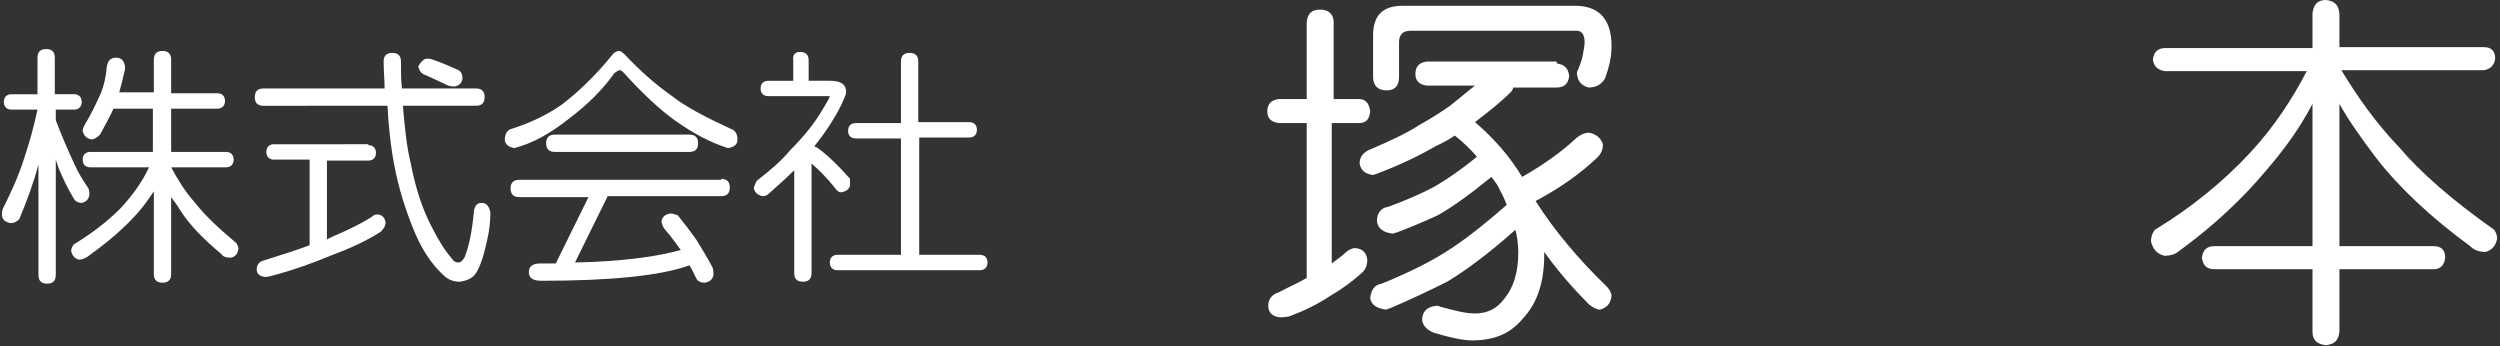
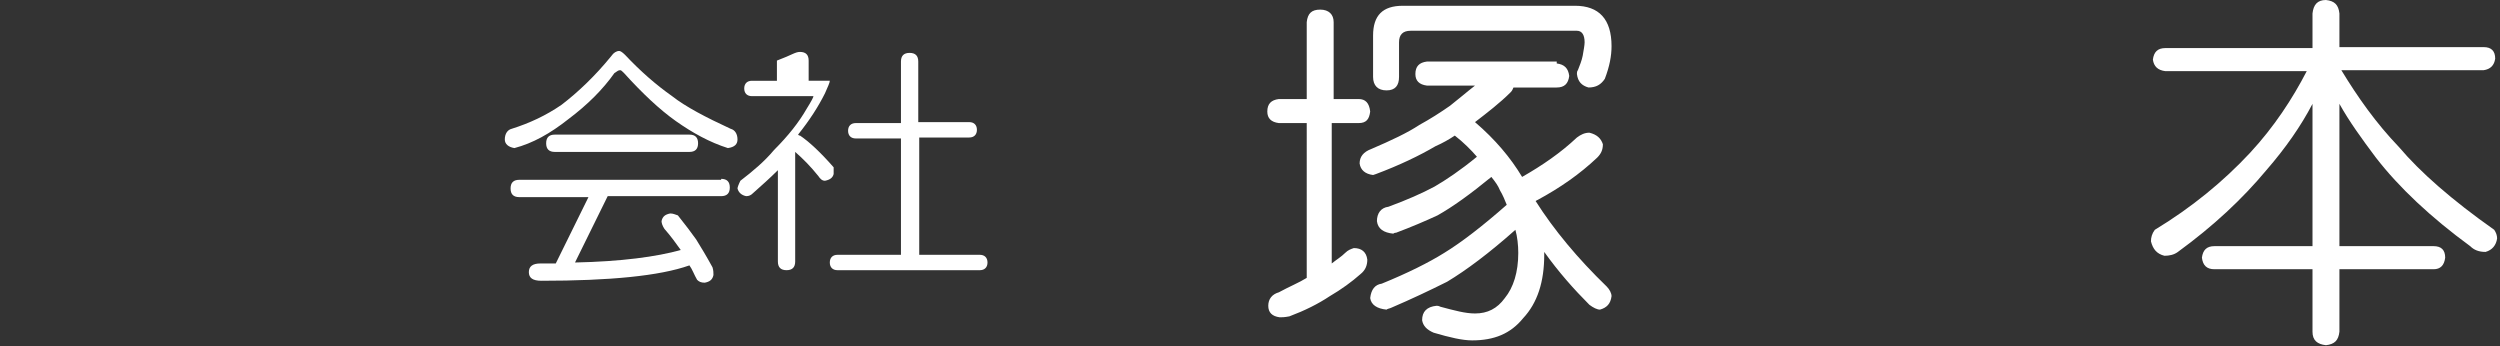
<svg xmlns="http://www.w3.org/2000/svg" version="1.1" viewBox="0 0 260 36" id="logo">
  <rect x="0" y="0" width="260" height="36" fill="#333333" stroke="none" />
  <style>
.st0 {fill:#fff;}
</style>
  <title>株式会社塚本</title>
-   <path class="st0" d="M7.7,9.8c0.5,0,0.8,0.3,0.8,0.8c0,0.5-0.3,0.8-0.8,0.8H5.8v1.1c0.6,1.6,1.3,3.2,2,4.7     c0.3,0.7,0.8,1.5,1.4,2.4c0.1,0.3,0.1,0.5,0.1,0.7C9.2,20.7,9,21,8.5,21.1c-0.3,0-0.6-0.1-0.8-0.4c-0.6-1-1.1-2-1.6-3.2     c-0.1-0.3-0.2-0.6-0.3-0.9v12c0,0.6-0.3,0.9-0.9,0.9c-0.6,0-0.9-0.3-0.9-0.9V17.1C3.5,19,2.8,20.9,2,22.8     c-0.3,0.3-0.6,0.4-0.9,0.4c-0.6-0.1-0.9-0.4-0.9-0.9c0-0.1,0-0.3,0.1-0.6c0.8-1.6,1.6-3.3,2.2-5.2c0.5-1.5,1-3.2,1.4-5.1H1.2     c-0.5,0-0.8-0.3-0.8-0.8c0-0.5,0.3-0.8,0.8-0.8h2.7V6c0-0.6,0.3-0.9,0.9-0.9c0.6,0,0.9,0.3,0.9,0.9v3.8H7.7z M12.1,6     c0.5,0,0.8,0.3,0.9,0.9C13,7,13,7.1,13,7.2c-0.2,0.9-0.4,1.7-0.6,2.4h3.6V6.2c0-0.6,0.3-0.9,0.9-0.9c0.6,0,0.9,0.3,0.9,0.9v3.5     h4.8c0.5,0,0.8,0.3,0.8,0.8c0,0.5-0.3,0.8-0.8,0.8h-4.8v4.5h5.7c0.5,0,0.8,0.3,0.8,0.8c0,0.5-0.3,0.8-0.8,0.8h-5.7     c0.7,1.3,1.5,2.6,2.5,3.7c1,1.3,2.4,2.6,4.3,4.2c0.1,0.2,0.2,0.4,0.2,0.6c-0.1,0.5-0.3,0.8-0.8,0.9c-0.5,0-0.8-0.1-1-0.4     c-1.8-1.5-3.3-3-4.3-4.6c-0.3-0.5-0.6-0.9-0.9-1.3v8c0,0.6-0.3,0.9-0.9,0.9c-0.6,0-0.9-0.3-0.9-0.9v-8.6c-0.6,0.9-1.3,1.9-2.2,2.8     c-1.3,1.4-2.9,2.7-4.7,4C8.8,26.9,8.5,27,8.2,27c-0.4-0.1-0.7-0.4-0.8-0.9c0-0.2,0.1-0.5,0.3-0.7c1.8-1.1,3.4-2.3,4.8-3.7     c1.3-1.4,2.3-2.8,3-4.3H9.4c-0.5,0-0.8-0.3-0.8-0.8c0-0.5,0.3-0.8,0.8-0.8h6.5v-4.5h-4.1C11.5,12,11,12.9,10.4,14     c-0.3,0.3-0.6,0.5-0.9,0.5c-0.5-0.1-0.8-0.4-0.9-0.9c0-0.2,0.1-0.4,0.2-0.6c0.6-1,1.1-2,1.5-2.9c0.4-0.8,0.7-1.9,0.8-3.1     C11.2,6.3,11.5,6,12.1,6z" />
-   <path class="st0" d="M49.5,9.2c0.6,0,0.9,0.3,0.9,0.9c0,0.6-0.3,0.9-0.9,0.9h-7.6c0.2,2.3,0.4,4.3,0.8,5.9     c0.5,2.6,1.2,4.8,2.2,6.7c0.7,1.4,1.4,2.5,2.1,3.3c0.2,0.3,0.4,0.4,0.7,0.4c0.2,0,0.4-0.2,0.6-0.5c0.5-1.2,0.8-2.8,1-4.9     c0.1-0.5,0.3-0.8,0.8-0.8c0.5,0,0.8,0.4,0.9,1c0,0.9-0.1,1.8-0.3,2.7c-0.4,1.9-0.8,3-1.2,3.6c-0.3,0.5-0.9,0.8-1.7,0.9     c-0.6,0-1.2-0.2-1.7-0.7c-1.2-1.1-2.3-2.7-3.2-5c-1-2.5-1.7-5-2.1-7.6c-0.2-1.3-0.4-3-0.5-5H27.4c-0.6,0-0.9-0.3-0.9-0.9     c0-0.6,0.3-0.9,0.9-0.9h12.6c0-0.9-0.1-1.8-0.1-2.8c0-0.6,0.3-0.9,0.9-0.9c0.6,0,0.9,0.3,0.9,0.9c0,1,0,1.9,0.1,2.8H49.5z      M38.3,15.1c0.5,0,0.8,0.3,0.8,0.8c0,0.5-0.3,0.8-0.8,0.8H34v8.2c0.2-0.1,0.4-0.2,0.6-0.3c1.4-0.6,2.7-1.2,4-2     c0.2-0.2,0.4-0.3,0.6-0.3c0.5,0,0.8,0.3,0.9,0.8c0,0.4-0.2,0.7-0.5,1c-1.4,0.9-3.1,1.7-5,2.4c-1.9,0.8-4.1,1.6-6.4,2.2     c-0.3,0.1-0.6,0.1-0.7,0.1c-0.5-0.1-0.8-0.3-0.8-0.8c0-0.5,0.3-0.8,0.7-0.9c1.9-0.6,3.5-1.1,4.8-1.6v-8.9h-3.7     c-0.5,0-0.8-0.3-0.8-0.8c0-0.5,0.3-0.8,0.8-0.8H38.3z M44.3,6.1c0.2,0,0.5,0,0.7,0.1c0.9,0.3,1.8,0.7,2.7,1.1     c0.3,0.2,0.4,0.5,0.4,0.9c-0.1,0.5-0.4,0.7-0.8,0.8c-0.1,0-0.3,0-0.7-0.1c-0.8-0.4-1.7-0.8-2.6-1.2c-0.3-0.2-0.4-0.4-0.5-0.8     C43.7,6.5,44,6.2,44.3,6.1z" />
  <path class="st0" d="M64.4,5.3c0.1,0,0.3,0.1,0.6,0.4c1.6,1.7,3.2,3.1,4.9,4.3c1.4,1.1,3.5,2.2,6.1,3.4c0.4,0.1,0.7,0.5,0.7,1.1     c0,0.5-0.3,0.8-1,0.9c-1.9-0.6-3.7-1.6-5.4-2.8c-1.7-1.2-3.5-2.9-5.4-5c-0.2-0.2-0.3-0.3-0.4-0.3c-0.2,0-0.3,0.1-0.6,0.3     c-1.2,1.7-2.8,3.3-4.8,4.8c-1.9,1.5-3.7,2.5-5.6,3c-0.6-0.1-1-0.4-1-0.9c0-0.6,0.3-1,0.7-1.1c1.9-0.6,3.6-1.4,5.2-2.5     c1.7-1.3,3.5-3,5.2-5.1C63.8,5.5,64.1,5.3,64.4,5.3z M75,18.6c0.6,0,0.9,0.3,0.9,0.9c0,0.6-0.3,0.9-0.9,0.9H63.2l-3.4,6.9     c4.8-0.1,8.5-0.6,11-1.3c-0.5-0.7-1-1.4-1.7-2.2c-0.2-0.3-0.3-0.6-0.3-0.8c0.1-0.5,0.4-0.7,0.9-0.8c0.3,0,0.5,0.1,0.8,0.2     c0.8,1,1.4,1.8,1.9,2.5c0.5,0.8,1.1,1.8,1.7,2.9c0.1,0.3,0.1,0.6,0.1,0.8c-0.1,0.5-0.4,0.7-0.9,0.8c-0.4,0-0.6-0.1-0.8-0.3     c-0.3-0.5-0.5-1.1-0.8-1.5c-3.1,1.1-8.3,1.6-15.4,1.6c-0.9,0-1.3-0.3-1.3-0.9c0-0.6,0.4-0.9,1.2-0.9c0.5,0,1,0,1.6,0l3.4-6.9H54     c-0.6,0-0.9-0.3-0.9-0.9c0-0.6,0.3-0.9,0.9-0.9H75z M71.7,14c0.6,0,0.9,0.3,0.9,0.9c0,0.6-0.3,0.9-0.9,0.9h-14     c-0.6,0-0.9-0.3-0.9-0.9c0-0.6,0.3-0.9,0.9-0.9H71.7z" />
-   <path class="st0" d="M83.2,5.4c0.6,0,0.9,0.3,0.9,0.9v2.1h2.2c1.2,0,1.7,0.4,1.7,1.2c0,0.2-0.2,0.6-0.5,1.3     c-0.7,1.4-1.6,2.8-2.8,4.3c0.1,0.1,0.1,0.1,0.2,0.1c0.9,0.6,2.1,1.7,3.5,3.3v0.7c-0.1,0.4-0.4,0.6-0.9,0.7c-0.3,0-0.5-0.2-0.7-0.5     c-0.8-1-1.6-1.8-2.4-2.5v11.4c0,0.6-0.3,0.9-0.9,0.9c-0.6,0-0.9-0.3-0.9-0.9V17.7c-0.8,0.8-1.7,1.6-2.6,2.4     c-0.2,0.2-0.4,0.3-0.7,0.3c-0.5-0.1-0.8-0.4-0.9-0.8c0-0.1,0.1-0.4,0.3-0.8c1.3-1,2.5-2,3.5-3.2c1.5-1.5,2.6-2.9,3.4-4.3     c0.5-0.8,0.7-1.2,0.7-1.3h-6.4c-0.5,0-0.8-0.3-0.8-0.8c0-0.5,0.3-0.8,0.8-0.8h2.6V6.3C82.4,5.7,82.7,5.4,83.2,5.4z M100.8,12.7     c0.5,0,0.8,0.3,0.8,0.8c0,0.5-0.3,0.8-0.8,0.8h-5.2v12.2h6.3c0.5,0,0.8,0.3,0.8,0.8c0,0.5-0.3,0.8-0.8,0.8H87.1     c-0.5,0-0.8-0.3-0.8-0.8c0-0.5,0.3-0.8,0.8-0.8h6.6V14.4h-4.7c-0.5,0-0.8-0.3-0.8-0.8c0-0.5,0.3-0.8,0.8-0.8h4.7V6.4     c0-0.6,0.3-0.9,0.9-0.9c0.6,0,0.9,0.3,0.9,0.9v6.3H100.8z" />
+   <path class="st0" d="M83.2,5.4c0.6,0,0.9,0.3,0.9,0.9v2.1h2.2c0,0.2-0.2,0.6-0.5,1.3     c-0.7,1.4-1.6,2.8-2.8,4.3c0.1,0.1,0.1,0.1,0.2,0.1c0.9,0.6,2.1,1.7,3.5,3.3v0.7c-0.1,0.4-0.4,0.6-0.9,0.7c-0.3,0-0.5-0.2-0.7-0.5     c-0.8-1-1.6-1.8-2.4-2.5v11.4c0,0.6-0.3,0.9-0.9,0.9c-0.6,0-0.9-0.3-0.9-0.9V17.7c-0.8,0.8-1.7,1.6-2.6,2.4     c-0.2,0.2-0.4,0.3-0.7,0.3c-0.5-0.1-0.8-0.4-0.9-0.8c0-0.1,0.1-0.4,0.3-0.8c1.3-1,2.5-2,3.5-3.2c1.5-1.5,2.6-2.9,3.4-4.3     c0.5-0.8,0.7-1.2,0.7-1.3h-6.4c-0.5,0-0.8-0.3-0.8-0.8c0-0.5,0.3-0.8,0.8-0.8h2.6V6.3C82.4,5.7,82.7,5.4,83.2,5.4z M100.8,12.7     c0.5,0,0.8,0.3,0.8,0.8c0,0.5-0.3,0.8-0.8,0.8h-5.2v12.2h6.3c0.5,0,0.8,0.3,0.8,0.8c0,0.5-0.3,0.8-0.8,0.8H87.1     c-0.5,0-0.8-0.3-0.8-0.8c0-0.5,0.3-0.8,0.8-0.8h6.6V14.4h-4.7c-0.5,0-0.8-0.3-0.8-0.8c0-0.5,0.3-0.8,0.8-0.8h4.7V6.4     c0-0.6,0.3-0.9,0.9-0.9c0.6,0,0.9,0.3,0.9,0.9v6.3H100.8z" />
  <path class="st0" d="M141.3,10.3c0.7,0,1.1,0.4,1.2,1.3c-0.1,0.8-0.4,1.2-1.2,1.2h-2.8v14.6c0.5-0.4,1-0.7,1.4-1.1     c0.3-0.3,0.6-0.4,0.9-0.5c0.8,0,1.3,0.4,1.4,1.2c0,0.6-0.2,1.1-0.7,1.5c-0.9,0.8-2,1.6-3.2,2.3c-1.2,0.8-2.6,1.5-4.2,2.1     c-0.5,0.1-0.8,0.1-1,0.1c-0.8-0.1-1.2-0.5-1.2-1.2c0-0.7,0.4-1.2,1.1-1.4c1.1-0.6,2.1-1,2.9-1.5V12.8h-2.9     c-0.8-0.1-1.2-0.5-1.2-1.2c0-0.8,0.4-1.2,1.2-1.3h2.9v-8c0.1-0.9,0.5-1.3,1.4-1.3c0.9,0,1.4,0.5,1.4,1.3v8H141.3z M161.9,6.6     c0.8,0.1,1.2,0.5,1.3,1.3c-0.1,0.8-0.5,1.2-1.3,1.2h-4.5c-0.1,0.2-0.1,0.3-0.3,0.5c-1.1,1.1-2.4,2.1-3.7,3.1     c2.1,1.8,3.7,3.7,4.9,5.7c2.1-1.2,4-2.5,5.7-4.1c0.4-0.3,0.8-0.5,1.3-0.5c0.8,0.2,1.2,0.6,1.4,1.2c0,0.6-0.2,1-0.6,1.4     c-1.8,1.7-3.8,3.1-6.2,4.4c-0.1,0-0.1,0.1-0.2,0.1c1.9,3,4.4,6,7.4,8.9c0.3,0.3,0.5,0.7,0.5,1c-0.1,0.8-0.5,1.2-1.2,1.4     c-0.3,0-0.7-0.2-1.1-0.5c-1.6-1.6-3.2-3.4-4.7-5.5c0,0.1,0,0.2,0,0.3c0,2.8-0.7,5-2.2,6.6c-1.3,1.6-3,2.3-5.3,2.3     c-1,0-2.3-0.3-4-0.8c-0.7-0.3-1.1-0.7-1.2-1.3c0-0.9,0.5-1.4,1.5-1.5c0.1,0,0.2,0,0.4,0.1c1.5,0.4,2.6,0.7,3.6,0.7     c1.3,0,2.3-0.5,3.1-1.6c0.9-1.1,1.4-2.7,1.4-4.7c0-0.8-0.1-1.7-0.3-2.4c-2.7,2.4-5.1,4.2-7.1,5.4c-1.8,0.9-3.7,1.8-5.8,2.7     c-0.2,0.1-0.4,0.1-0.5,0.2c-1-0.1-1.6-0.5-1.7-1.2c0.1-0.9,0.5-1.4,1.2-1.5c2.7-1.1,4.9-2.2,6.5-3.2c1.8-1.1,4-2.8,6.5-5     c-0.2-0.5-0.4-1-0.7-1.5c-0.2-0.5-0.5-0.9-0.9-1.4c-2.2,1.8-4,3.1-5.6,4c-1.3,0.6-2.7,1.2-4.3,1.8c-0.2,0-0.3,0.1-0.3,0.1     c-1-0.1-1.6-0.5-1.7-1.3c0-0.8,0.4-1.4,1.2-1.5c1.9-0.7,3.5-1.4,4.8-2.1c1.2-0.7,2.7-1.7,4.4-3.1c-0.6-0.7-1.4-1.5-2.3-2.2     c-0.6,0.4-1.3,0.8-2,1.1c-1.7,1-3.8,2-6.2,2.9l-0.3,0.1c-0.8-0.1-1.3-0.5-1.4-1.2c0-0.7,0.4-1.2,1.2-1.5c2.1-0.9,3.8-1.7,5-2.5     c1.1-0.6,2.2-1.3,3.2-2c0.9-0.7,1.7-1.4,2.6-2.1h-5c-0.8-0.1-1.2-0.5-1.2-1.2c0-0.8,0.4-1.2,1.2-1.3H161.9z M145.9,0.6h17.9     c2.5,0,3.8,1.4,3.8,4.2c0,1-0.2,2.1-0.7,3.4c-0.4,0.6-0.9,0.9-1.7,0.9c-0.7-0.2-1.1-0.6-1.2-1.4c0-0.1,0-0.3,0.1-0.4     c0.2-0.5,0.4-1,0.5-1.5c0.1-0.6,0.2-1.1,0.2-1.4c0-0.8-0.3-1.2-0.8-1.2h-17.3c-0.8,0-1.2,0.4-1.2,1.2V8c0,0.9-0.4,1.4-1.3,1.4     c-0.9,0-1.4-0.5-1.4-1.4V3.7C142.8,1.6,143.8,0.6,145.9,0.6z" />
  <path class="st0" d="M258.3,4.9c0.8,0,1.2,0.4,1.2,1.2c-0.1,0.7-0.5,1.1-1.2,1.2h-14.8c1.7,2.8,3.6,5.5,6,8     c2.2,2.6,5.5,5.5,9.9,8.6c0.2,0.3,0.3,0.6,0.3,0.9c-0.1,0.7-0.5,1.2-1.2,1.4c-0.7,0-1.2-0.2-1.6-0.6c-4.1-3-7.4-6.1-9.8-9.2     c-1.5-2-2.8-3.8-3.8-5.6v14.8h9.8c0.8,0,1.2,0.4,1.2,1.2c-0.1,0.8-0.5,1.2-1.2,1.2h-9.8v6.5c-0.1,0.9-0.5,1.3-1.4,1.4     c-0.9-0.1-1.4-0.5-1.4-1.4v-6.5h-10.2c-0.8,0-1.2-0.4-1.3-1.2c0.1-0.8,0.5-1.2,1.3-1.2h10.2V10.8c-1.2,2.3-2.8,4.6-4.8,6.9     c-2.5,3-5.5,5.8-9.2,8.5c-0.4,0.3-0.9,0.4-1.4,0.4c-0.8-0.2-1.2-0.7-1.4-1.5c0-0.4,0.1-0.8,0.4-1.2c3.8-2.3,7.1-5,9.9-8     c2.5-2.7,4.4-5.6,5.9-8.5h-14.7c-0.8-0.1-1.2-0.5-1.3-1.2c0.1-0.8,0.5-1.2,1.3-1.2h15.3V1.4c0.1-0.9,0.5-1.4,1.4-1.4     c0.9,0.1,1.3,0.5,1.4,1.4v3.5H258.3z" />
</svg>